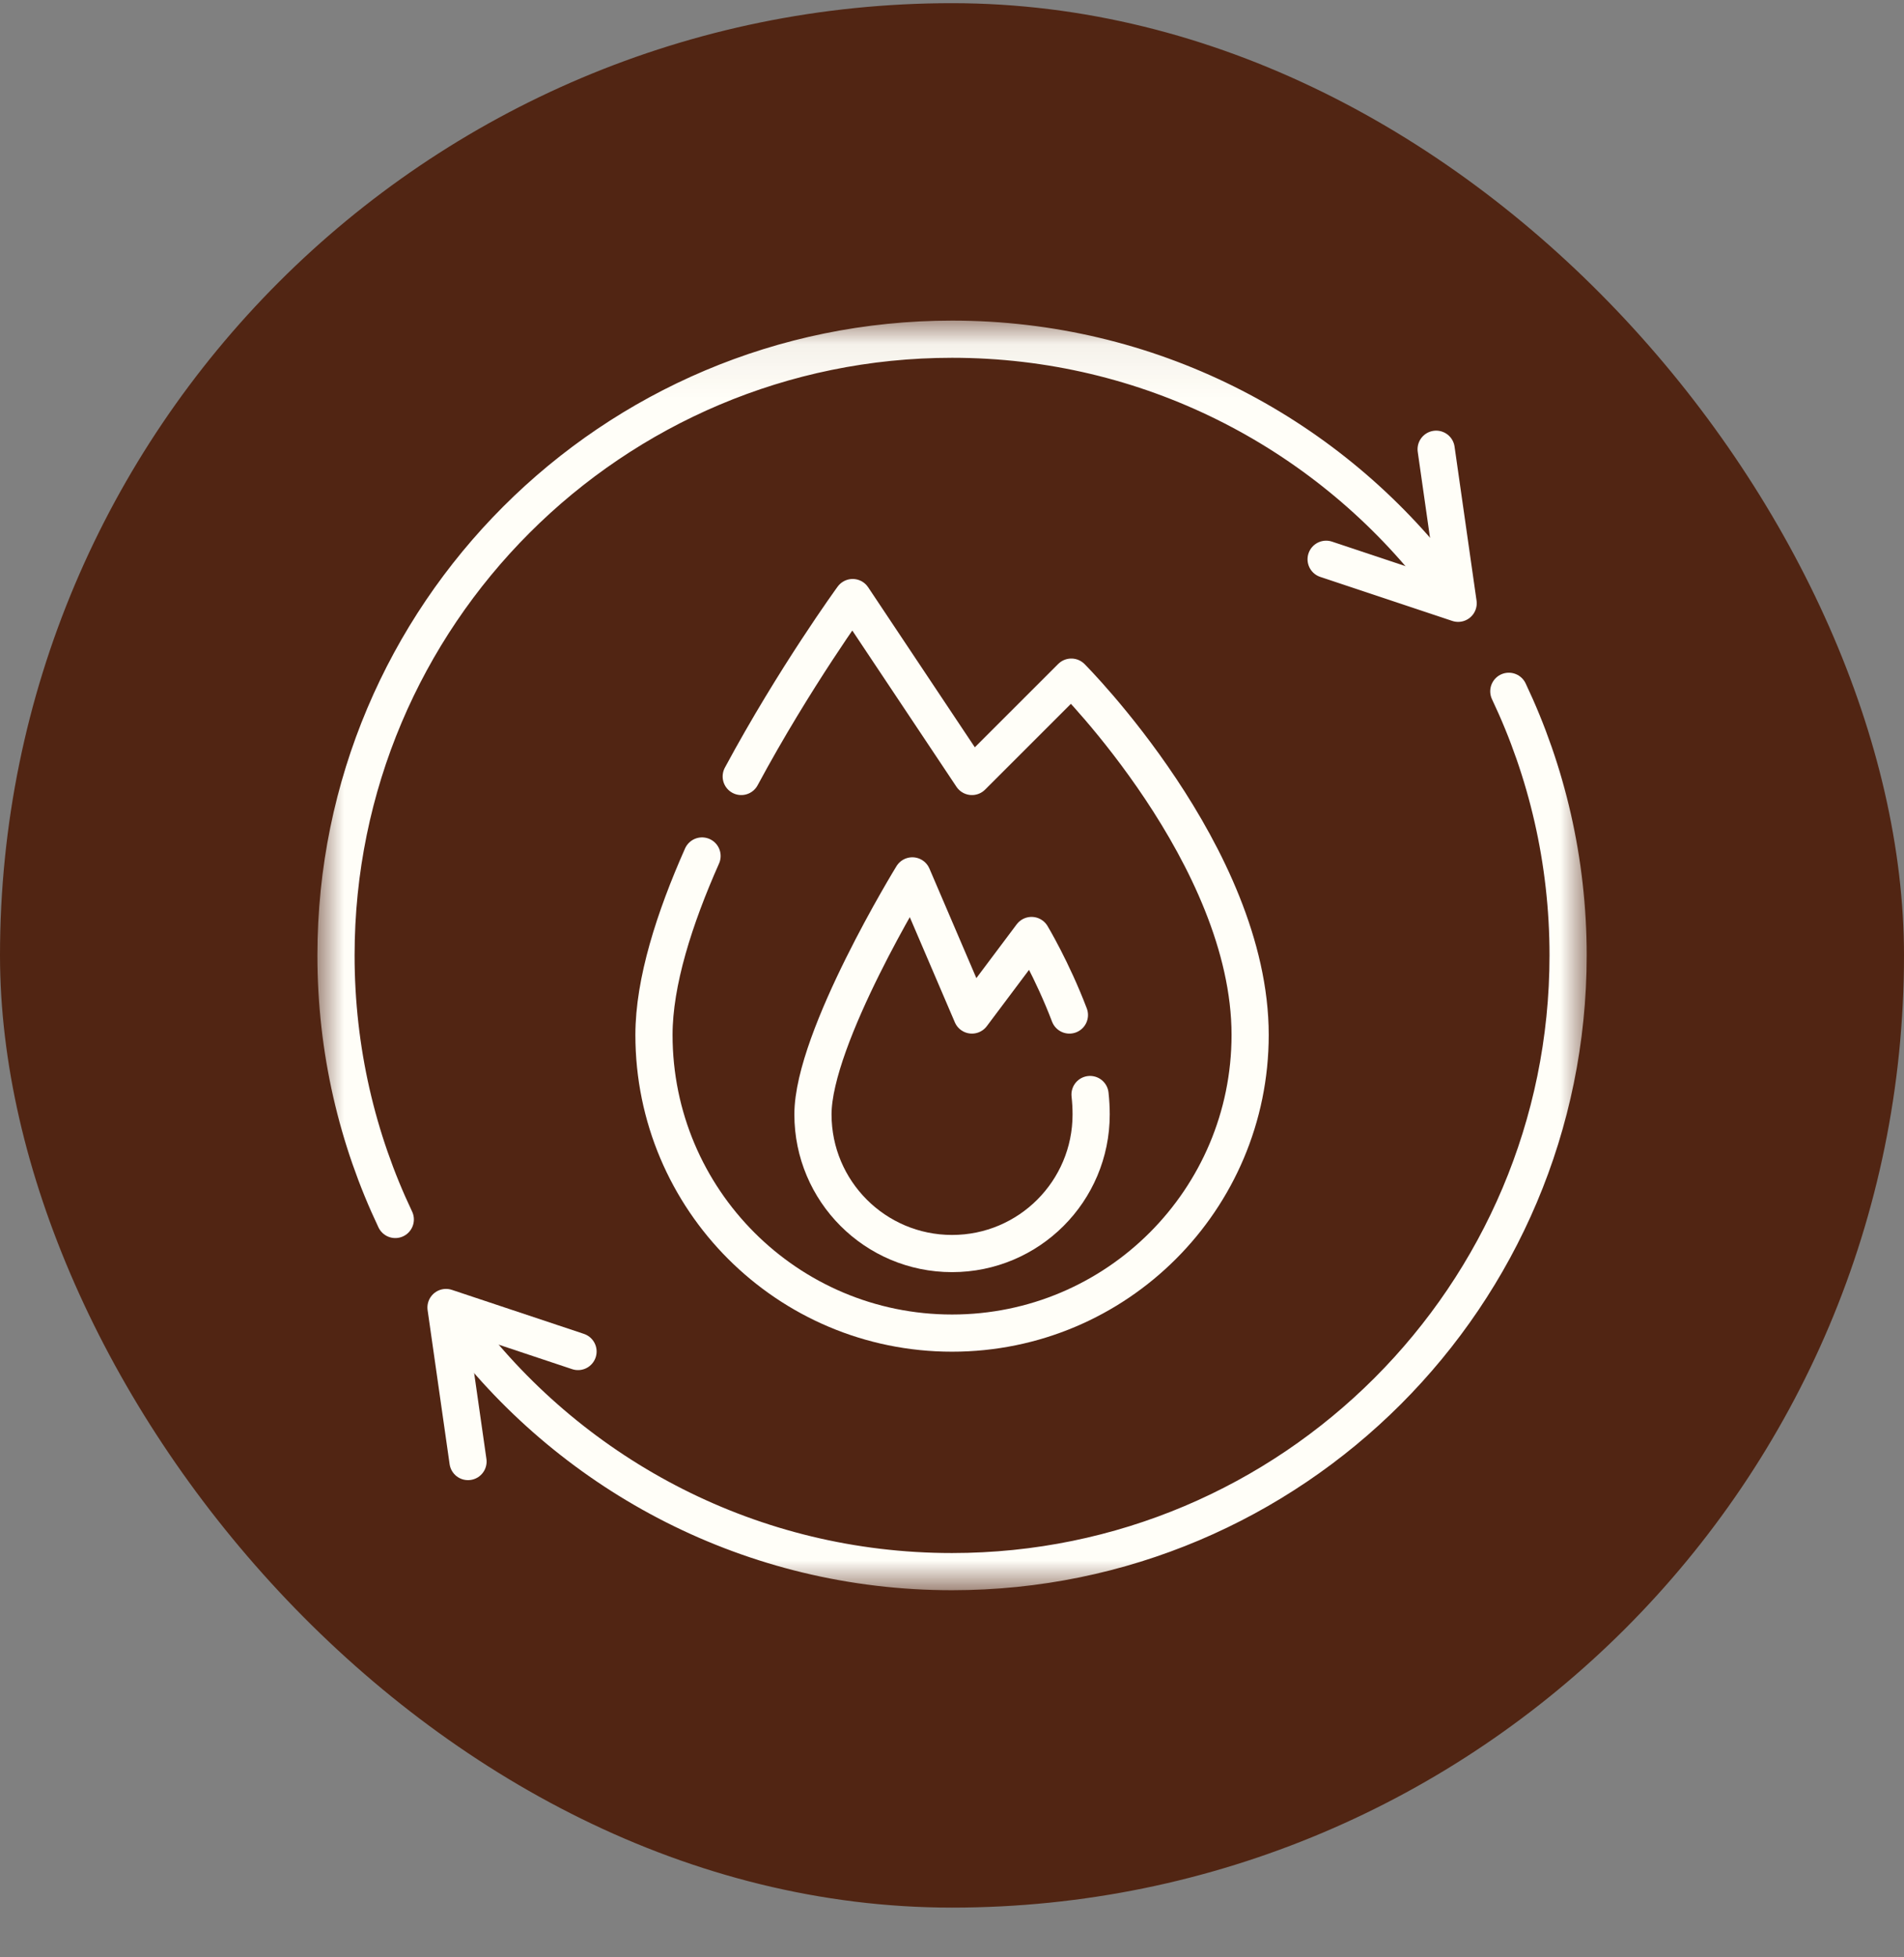
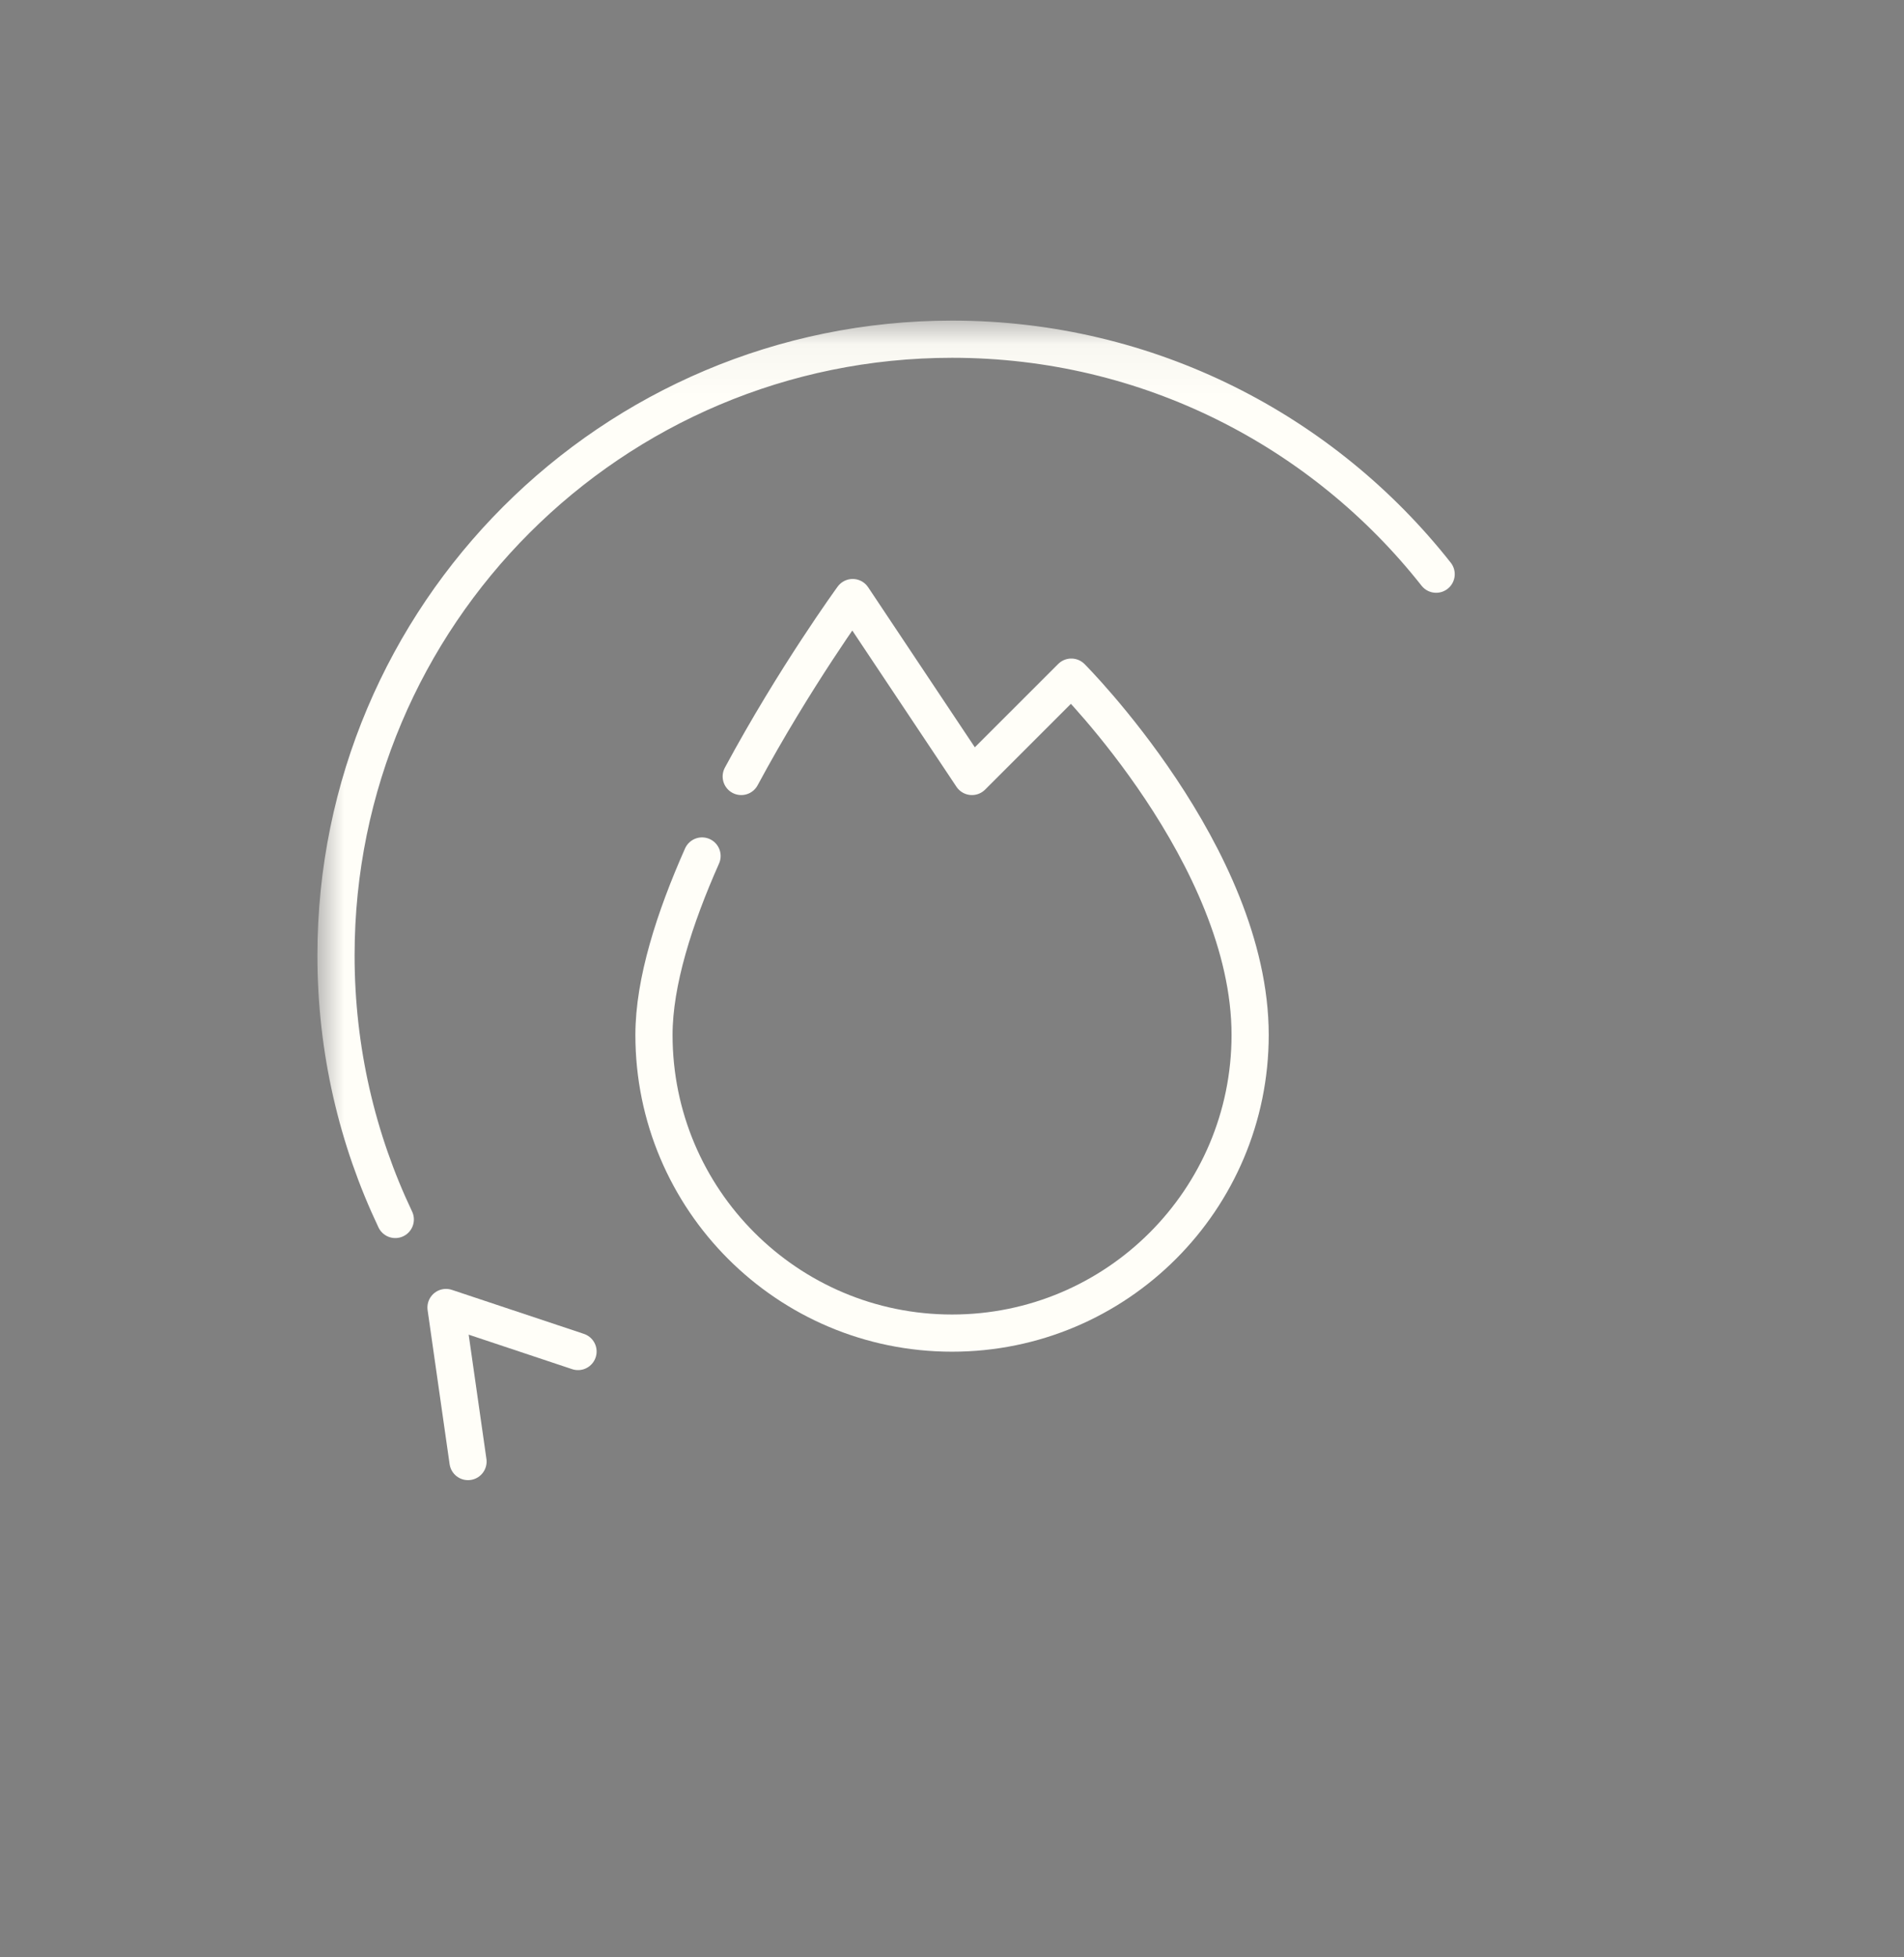
<svg xmlns="http://www.w3.org/2000/svg" fill="none" viewBox="0 0 36 37" height="37" width="36">
  <rect x="0" y="0" width="36" height="37" fill="#808080" stroke="none" />
-   <rect fill="#512513" rx="18" height="36" width="36" y="0.06" />
  <mask height="25" width="24" y="6" x="6" maskUnits="userSpaceOnUse" style="mask-type:luminance" id="mask0_667_2483">
    <path fill="white" d="M6 6.06H30V30.06H6V6.06Z" />
  </mask>
  <g mask="url(#mask0_667_2483)">
-     <path stroke-linejoin="round" stroke-linecap="round" stroke-miterlimit="10" stroke-width="0.703" stroke="#FFFEF8" d="M8.744 25.132C10.872 27.914 14.227 29.709 18 29.709C24.433 29.709 29.649 24.493 29.649 18.06C29.649 16.273 29.246 14.581 28.528 13.068" />
    <path stroke-linejoin="round" stroke-linecap="round" stroke-miterlimit="10" stroke-width="0.703" stroke="#FFFEF8" d="M27.154 10.854C25.021 8.148 21.714 6.412 18.002 6.412C11.568 6.412 6.353 11.627 6.353 18.06C6.353 19.847 6.755 21.539 7.474 23.052" />
    <path stroke-linejoin="round" stroke-linecap="round" stroke-miterlimit="10" stroke-width="0.703" stroke="#FFFEF8" d="M8.849 27.628L8.433 24.716L10.929 25.548" />
-     <path stroke-linejoin="round" stroke-linecap="round" stroke-miterlimit="10" stroke-width="0.703" stroke="#FFFEF8" d="M27.154 8.492L27.57 11.404L25.074 10.572" />
    <path stroke-linejoin="round" stroke-linecap="round" stroke-miterlimit="10" stroke-width="0.703" stroke="#FFFEF8" d="M14.015 14.678C15.024 12.803 16.122 11.296 16.122 11.296L18.377 14.678L20.256 12.8C20.256 12.8 23.637 16.181 23.637 19.563C23.637 22.676 21.114 25.2 18.001 25.2C14.888 25.2 12.365 22.676 12.365 19.563C12.365 18.566 12.75 17.36 13.274 16.181" />
-     <path stroke-linejoin="round" stroke-linecap="round" stroke-miterlimit="10" stroke-width="0.703" stroke="#FFFEF8" d="M20.61 20.69C20.624 20.817 20.631 20.943 20.631 21.066C20.631 22.519 19.454 23.696 18.001 23.696C16.548 23.696 15.371 22.519 15.371 21.066C15.371 19.613 17.25 16.557 17.25 16.557L18.377 19.187L19.504 17.684C19.504 17.684 19.898 18.34 20.22 19.187" />
  </g>
</svg>